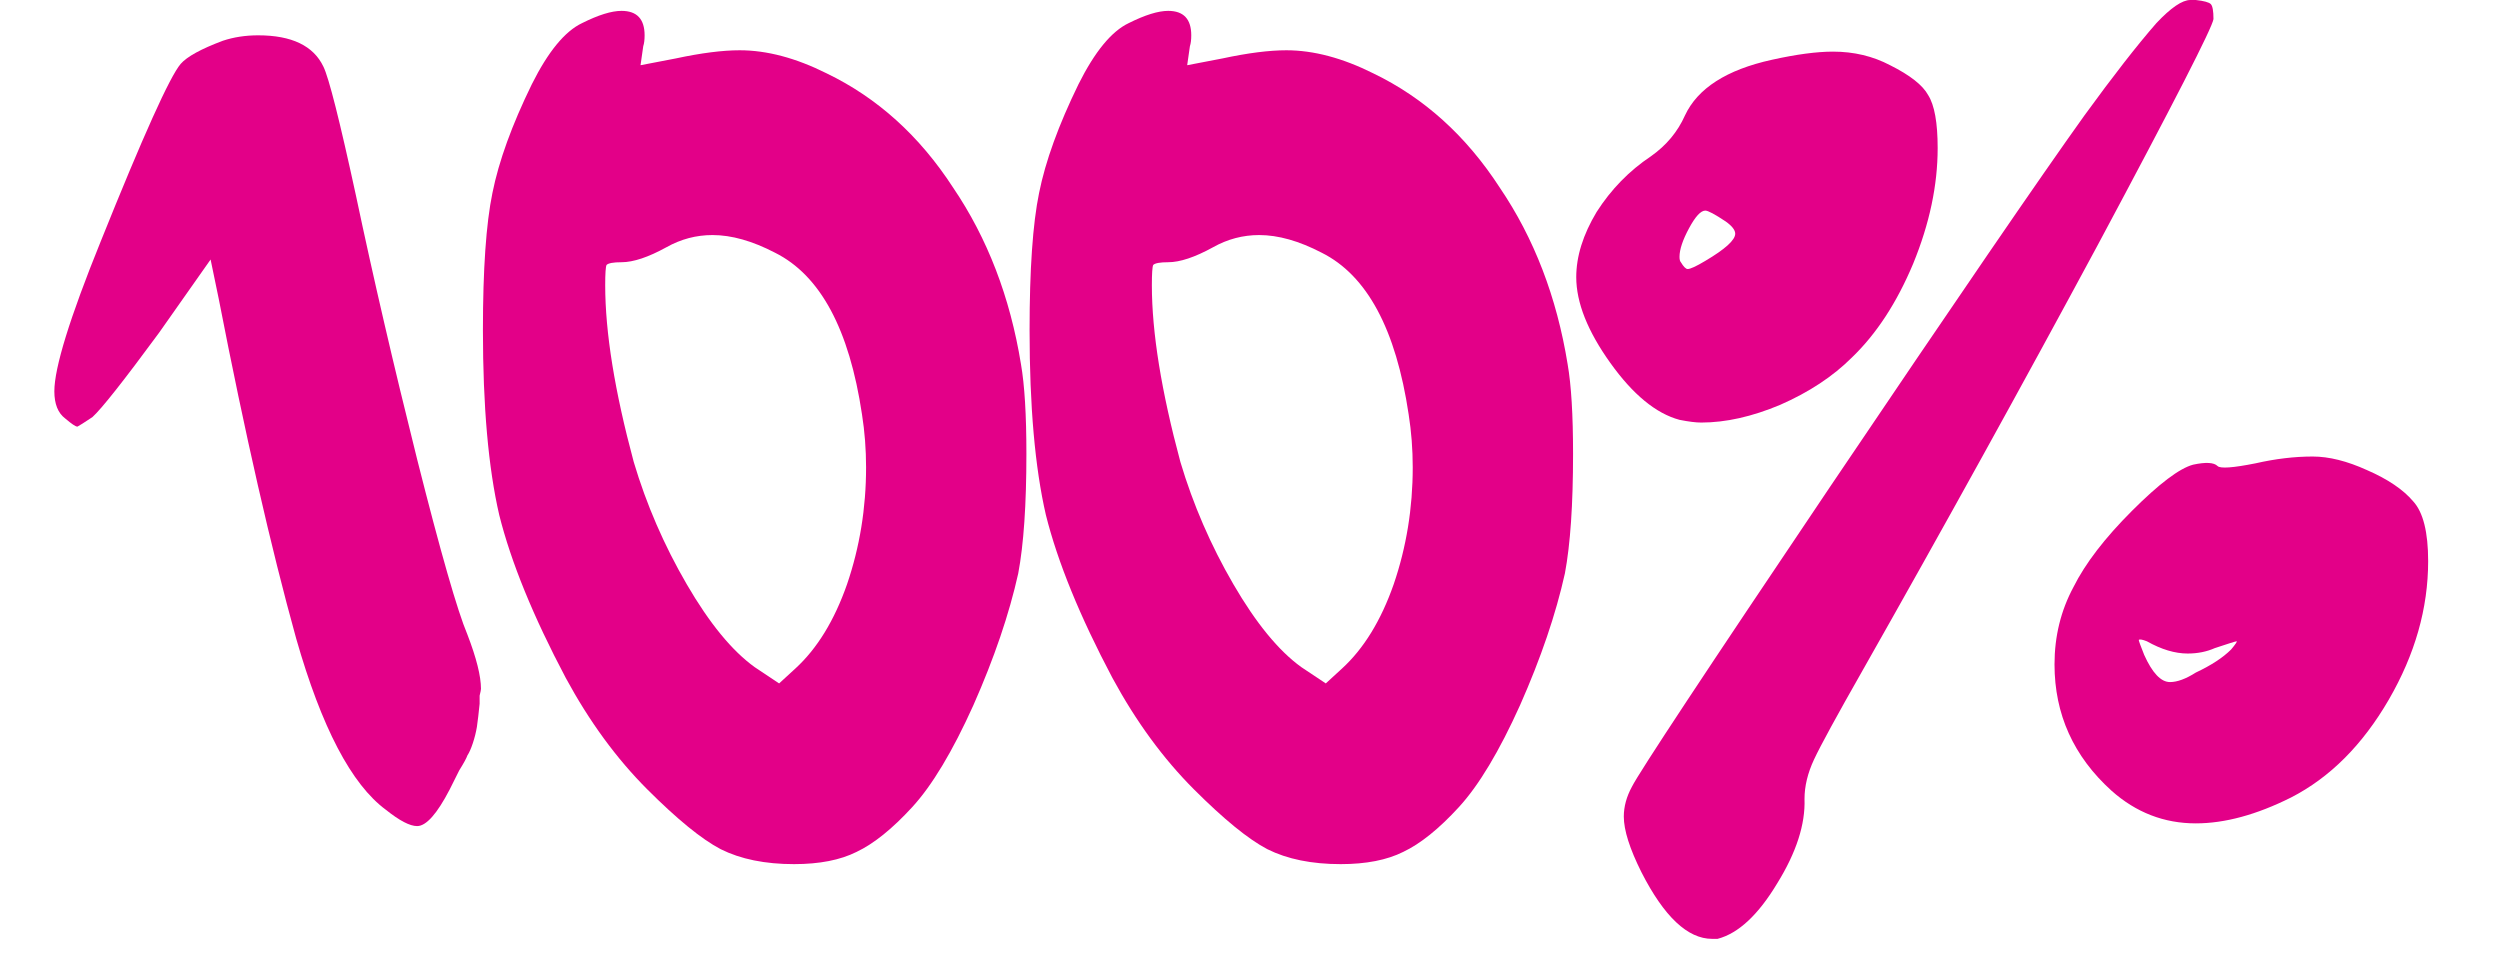
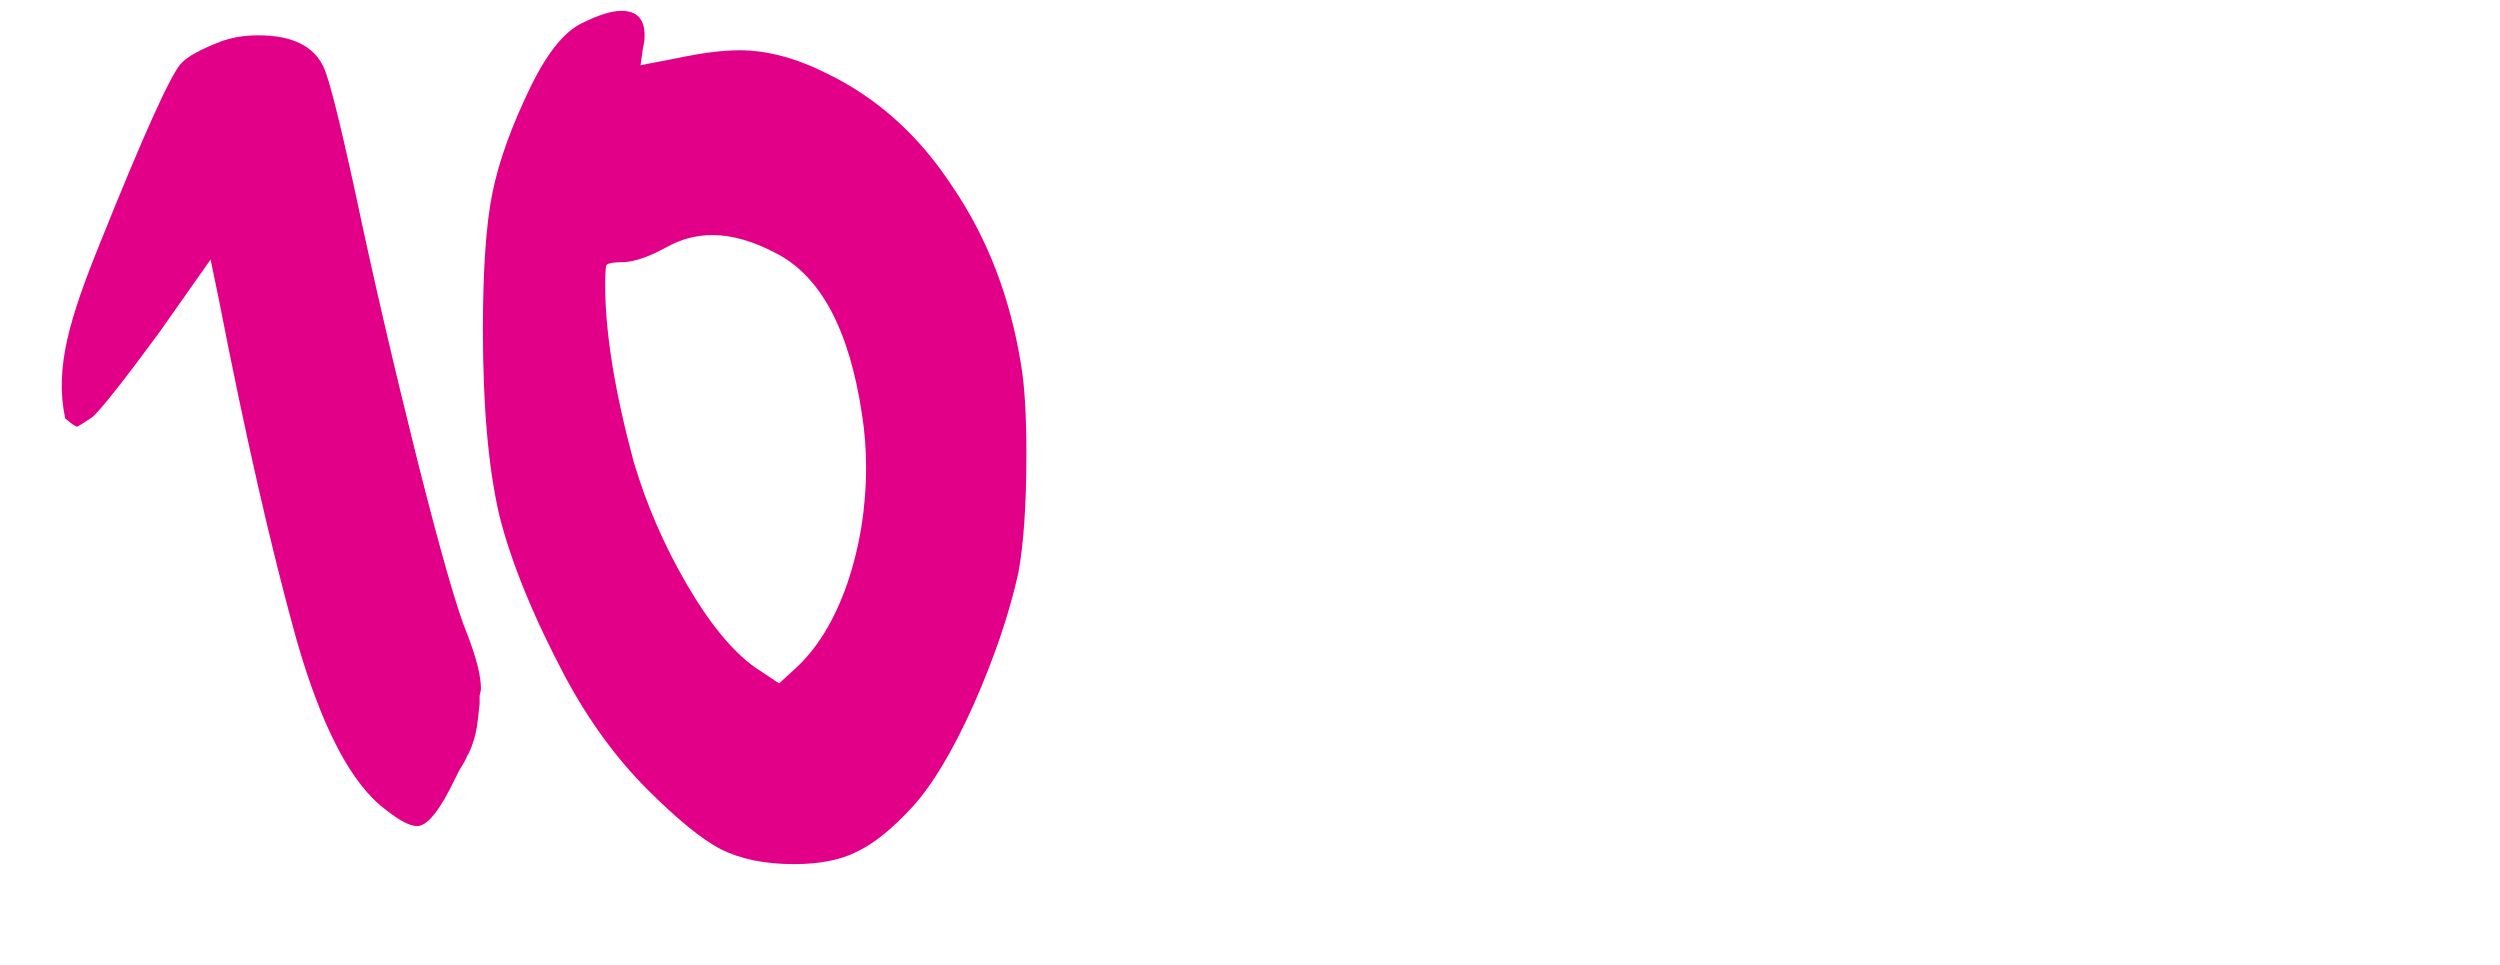
<svg xmlns="http://www.w3.org/2000/svg" width="184" height="71" viewBox="0 0 184 71" fill="none">
-   <path d="M16.4 3C17.2 2.733 18.067 2.6 19 2.6C21.467 2.6 23.067 3.367 23.8 4.9C24.2 5.7 25 8.867 26.2 14.4C27.467 20.4 28.967 26.867 30.7 33.8C32.433 40.667 33.667 44.967 34.4 46.7C35.067 48.433 35.4 49.767 35.4 50.7C35.4 50.767 35.367 50.933 35.3 51.2C35.3 51.467 35.3 51.667 35.3 51.8C35.233 52.467 35.167 53.033 35.1 53.5C35.033 53.9 34.933 54.3 34.8 54.7C34.667 55.1 34.533 55.4 34.4 55.6C34.333 55.8 34.133 56.167 33.8 56.7C33.533 57.233 33.3 57.7 33.1 58.1C32.167 59.9 31.367 60.8 30.7 60.8C30.167 60.8 29.4 60.4 28.4 59.6C25.867 57.733 23.667 53.533 21.8 47C19.933 40.267 18.033 31.933 16.1 22L15.5 19.1L11.7 24.5C9.1 28.033 7.467 30.1 6.8 30.7C6.2 31.1 5.833 31.333 5.7 31.4C5.567 31.4 5.267 31.2 4.8 30.8C4.267 30.4 4 29.733 4 28.8C4 27.067 5.133 23.4 7.4 17.8C10.533 10 12.5 5.633 13.3 4.7C13.767 4.167 14.8 3.6 16.4 3Z" fill="#E30088" />
+   <path d="M16.4 3C17.2 2.733 18.067 2.6 19 2.6C21.467 2.6 23.067 3.367 23.8 4.9C24.2 5.7 25 8.867 26.2 14.4C27.467 20.4 28.967 26.867 30.7 33.8C32.433 40.667 33.667 44.967 34.4 46.7C35.067 48.433 35.4 49.767 35.4 50.7C35.4 50.767 35.367 50.933 35.3 51.2C35.3 51.467 35.3 51.667 35.3 51.8C35.233 52.467 35.167 53.033 35.1 53.5C35.033 53.9 34.933 54.3 34.8 54.7C34.667 55.1 34.533 55.4 34.4 55.6C34.333 55.8 34.133 56.167 33.8 56.7C33.533 57.233 33.3 57.7 33.1 58.1C32.167 59.9 31.367 60.8 30.7 60.8C30.167 60.8 29.4 60.4 28.4 59.6C25.867 57.733 23.667 53.533 21.8 47C19.933 40.267 18.033 31.933 16.1 22L15.5 19.1L11.7 24.5C9.1 28.033 7.467 30.1 6.8 30.7C6.2 31.1 5.833 31.333 5.7 31.4C5.567 31.4 5.267 31.2 4.8 30.8C4 27.067 5.133 23.4 7.4 17.8C10.533 10 12.5 5.633 13.3 4.7C13.767 4.167 14.8 3.6 16.4 3Z" fill="#E30088" />
  <path d="M57.043 18.6C55.376 17.733 53.843 17.3 52.443 17.3C51.243 17.3 50.11 17.6 49.043 18.2C47.71 18.933 46.61 19.3 45.743 19.3C45.143 19.3 44.776 19.367 44.643 19.5C44.576 19.633 44.543 20.133 44.543 21C44.543 24.467 45.243 28.8 46.643 34C47.576 37.133 48.876 40.133 50.543 43C52.21 45.867 53.876 47.9 55.543 49.1L57.343 50.3L58.543 49.2C60.143 47.733 61.41 45.667 62.343 43C63.276 40.267 63.743 37.4 63.743 34.4C63.743 33.067 63.643 31.767 63.443 30.5C62.51 24.233 60.376 20.267 57.043 18.6ZM42.843 1.7C44.043 1.1 45.01 0.8 45.743 0.8C46.876 0.8 47.443 1.4 47.443 2.6C47.443 2.933 47.41 3.2 47.343 3.4L47.143 4.8L49.743 4.3C51.61 3.9 53.176 3.7 54.443 3.7C56.443 3.7 58.576 4.267 60.843 5.4C64.576 7.2 67.676 10 70.143 13.8C72.676 17.533 74.343 21.867 75.143 26.8C75.41 28.333 75.543 30.533 75.543 33.4C75.543 37.133 75.343 40.067 74.943 42.2C74.276 45.2 73.176 48.433 71.643 51.9C70.11 55.3 68.61 57.8 67.143 59.4C65.676 61 64.31 62.1 63.043 62.7C61.843 63.3 60.31 63.6 58.443 63.6C56.31 63.6 54.51 63.233 53.043 62.5C51.643 61.767 49.843 60.3 47.643 58.1C45.376 55.833 43.376 53.1 41.643 49.9C39.243 45.367 37.61 41.367 36.743 37.9C35.943 34.433 35.543 29.9 35.543 24.3C35.543 19.833 35.776 16.467 36.243 14.2C36.71 11.867 37.676 9.2 39.143 6.2C40.343 3.8 41.576 2.3 42.843 1.7Z" fill="#E30088" />
-   <path d="M97.277 18.6C95.611 17.733 94.077 17.3 92.677 17.3C91.477 17.3 90.344 17.6 89.277 18.2C87.944 18.933 86.844 19.3 85.977 19.3C85.377 19.3 85.011 19.367 84.877 19.5C84.811 19.633 84.777 20.133 84.777 21C84.777 24.467 85.477 28.8 86.877 34C87.811 37.133 89.111 40.133 90.777 43C92.444 45.867 94.111 47.9 95.777 49.1L97.577 50.3L98.777 49.2C100.377 47.733 101.644 45.667 102.577 43C103.511 40.267 103.977 37.4 103.977 34.4C103.977 33.067 103.877 31.767 103.677 30.5C102.744 24.233 100.611 20.267 97.277 18.6ZM83.077 1.7C84.277 1.1 85.244 0.8 85.977 0.8C87.111 0.8 87.677 1.4 87.677 2.6C87.677 2.933 87.644 3.2 87.577 3.4L87.377 4.8L89.977 4.3C91.844 3.9 93.411 3.7 94.677 3.7C96.677 3.7 98.811 4.267 101.077 5.4C104.811 7.2 107.911 10 110.377 13.8C112.911 17.533 114.577 21.867 115.377 26.8C115.644 28.333 115.777 30.533 115.777 33.4C115.777 37.133 115.577 40.067 115.177 42.2C114.511 45.2 113.411 48.433 111.877 51.9C110.344 55.3 108.844 57.8 107.377 59.4C105.911 61 104.544 62.1 103.277 62.7C102.077 63.3 100.544 63.6 98.677 63.6C96.544 63.6 94.744 63.233 93.277 62.5C91.877 61.767 90.077 60.3 87.877 58.1C85.611 55.833 83.611 53.1 81.877 49.9C79.477 45.367 77.844 41.367 76.977 37.9C76.177 34.433 75.777 29.9 75.777 24.3C75.777 19.833 76.011 16.467 76.477 14.2C76.944 11.867 77.911 9.2 79.377 6.2C80.577 3.8 81.811 2.3 83.077 1.7Z" fill="#E30088" />
-   <path d="M158.712 1.7C159.778 0.567 160.612 0 161.212 0H161.612C162.212 0.067 162.578 0.167 162.712 0.3C162.845 0.433 162.912 0.8 162.912 1.4C162.845 2 160.012 7.533 154.412 18C148.812 28.4 143.045 38.833 137.112 49.3C135.178 52.7 133.978 54.9 133.512 55.9C133.045 56.9 132.812 57.867 132.812 58.8C132.878 60.667 132.212 62.733 130.812 65C129.412 67.333 127.945 68.7 126.412 69.1H126.012C124.212 69.1 122.478 67.467 120.812 64.2C119.945 62.467 119.512 61.1 119.512 60.1C119.512 59.367 119.712 58.633 120.112 57.9C120.645 56.833 125.512 49.467 134.712 35.8C143.978 22.067 150.212 12.967 153.412 8.5C155.545 5.567 157.312 3.3 158.712 1.7ZM127.012 16.3C126.212 15.767 125.712 15.5 125.512 15.5C125.178 15.5 124.778 15.933 124.312 16.8C123.845 17.667 123.612 18.367 123.612 18.9C123.612 19.1 123.645 19.233 123.712 19.3C123.912 19.633 124.078 19.8 124.212 19.8C124.412 19.8 124.845 19.6 125.512 19.2C126.978 18.333 127.712 17.667 127.712 17.2C127.712 16.933 127.478 16.633 127.012 16.3ZM130.412 4.4C132.212 4 133.712 3.8 134.912 3.8C136.445 3.8 137.845 4.133 139.112 4.8C140.578 5.533 141.512 6.267 141.912 7C142.378 7.733 142.612 9.033 142.612 10.9C142.612 13.633 142.012 16.467 140.812 19.4C139.612 22.267 138.112 24.567 136.312 26.3C134.912 27.7 133.145 28.867 131.012 29.8C128.945 30.667 127.012 31.1 125.212 31.1C124.812 31.1 124.278 31.033 123.612 30.9C121.878 30.433 120.178 29.033 118.512 26.7C116.845 24.367 116.012 22.267 116.012 20.4C116.012 18.867 116.512 17.267 117.512 15.6C118.578 13.933 119.912 12.567 121.512 11.5C122.645 10.7 123.478 9.7 124.012 8.5C124.945 6.5 127.078 5.133 130.412 4.4ZM163.012 47.7C162.412 47.967 161.745 48.1 161.012 48.1C160.078 48.1 159.078 47.8 158.012 47.2C157.678 47.067 157.478 47.033 157.412 47.1C157.412 47.167 157.545 47.533 157.812 48.2C158.412 49.533 159.045 50.2 159.712 50.2C160.245 50.2 160.878 49.967 161.612 49.5C162.745 48.967 163.612 48.4 164.212 47.8C164.545 47.4 164.678 47.2 164.612 47.2C164.545 47.2 164.012 47.367 163.012 47.7ZM166.012 34.1C167.478 33.767 168.878 33.6 170.212 33.6C171.412 33.6 172.745 33.933 174.212 34.6C175.745 35.267 176.878 36.033 177.612 36.9C178.345 37.7 178.712 39.167 178.712 41.3C178.712 44.767 177.745 48.167 175.812 51.5C173.878 54.833 171.478 57.233 168.612 58.7C166.078 59.967 163.745 60.6 161.612 60.6C159.278 60.6 157.212 59.8 155.412 58.2C152.612 55.667 151.212 52.567 151.212 48.9C151.212 46.833 151.678 44.933 152.612 43.2C153.478 41.467 154.912 39.6 156.912 37.6C158.912 35.6 160.412 34.467 161.412 34.2C162.345 34 162.945 34.033 163.212 34.3C163.412 34.5 164.345 34.433 166.012 34.1Z" fill="#E30088" />
</svg>